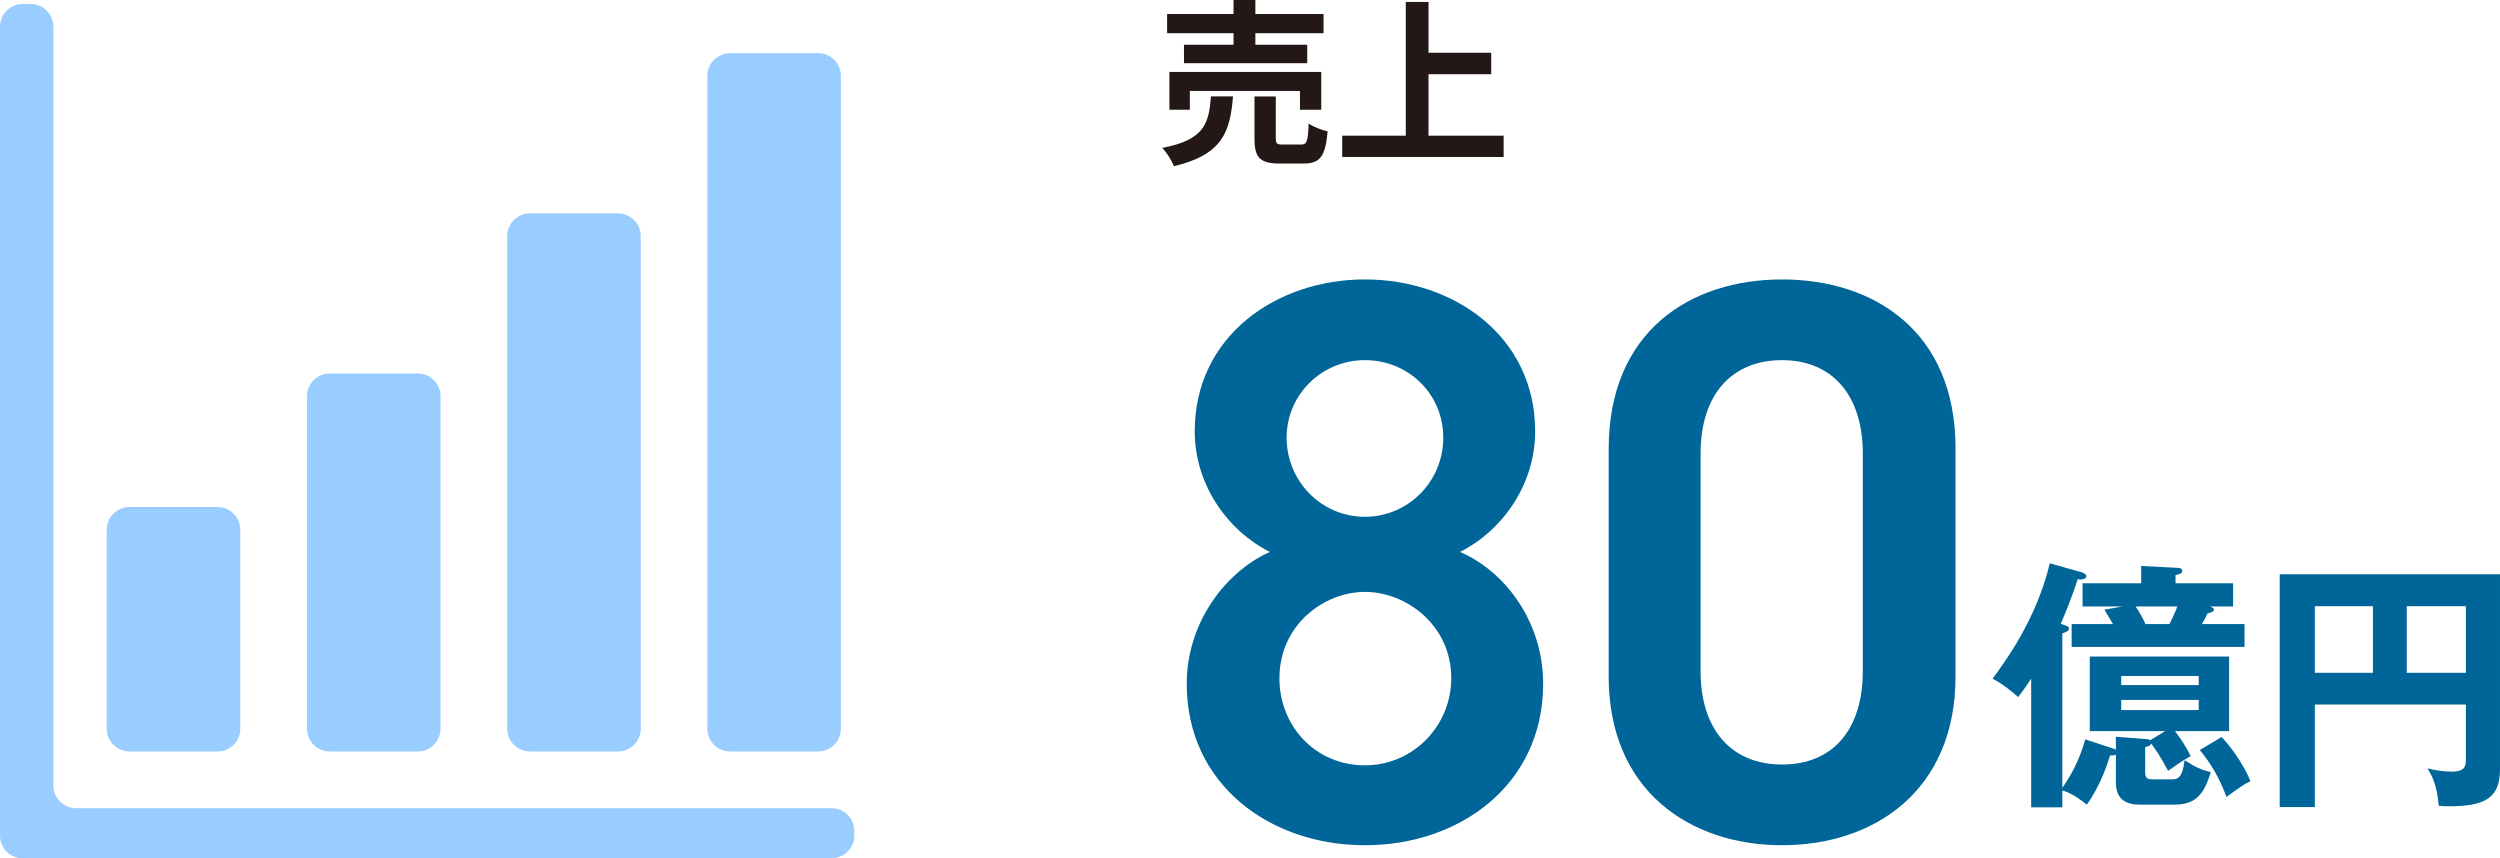
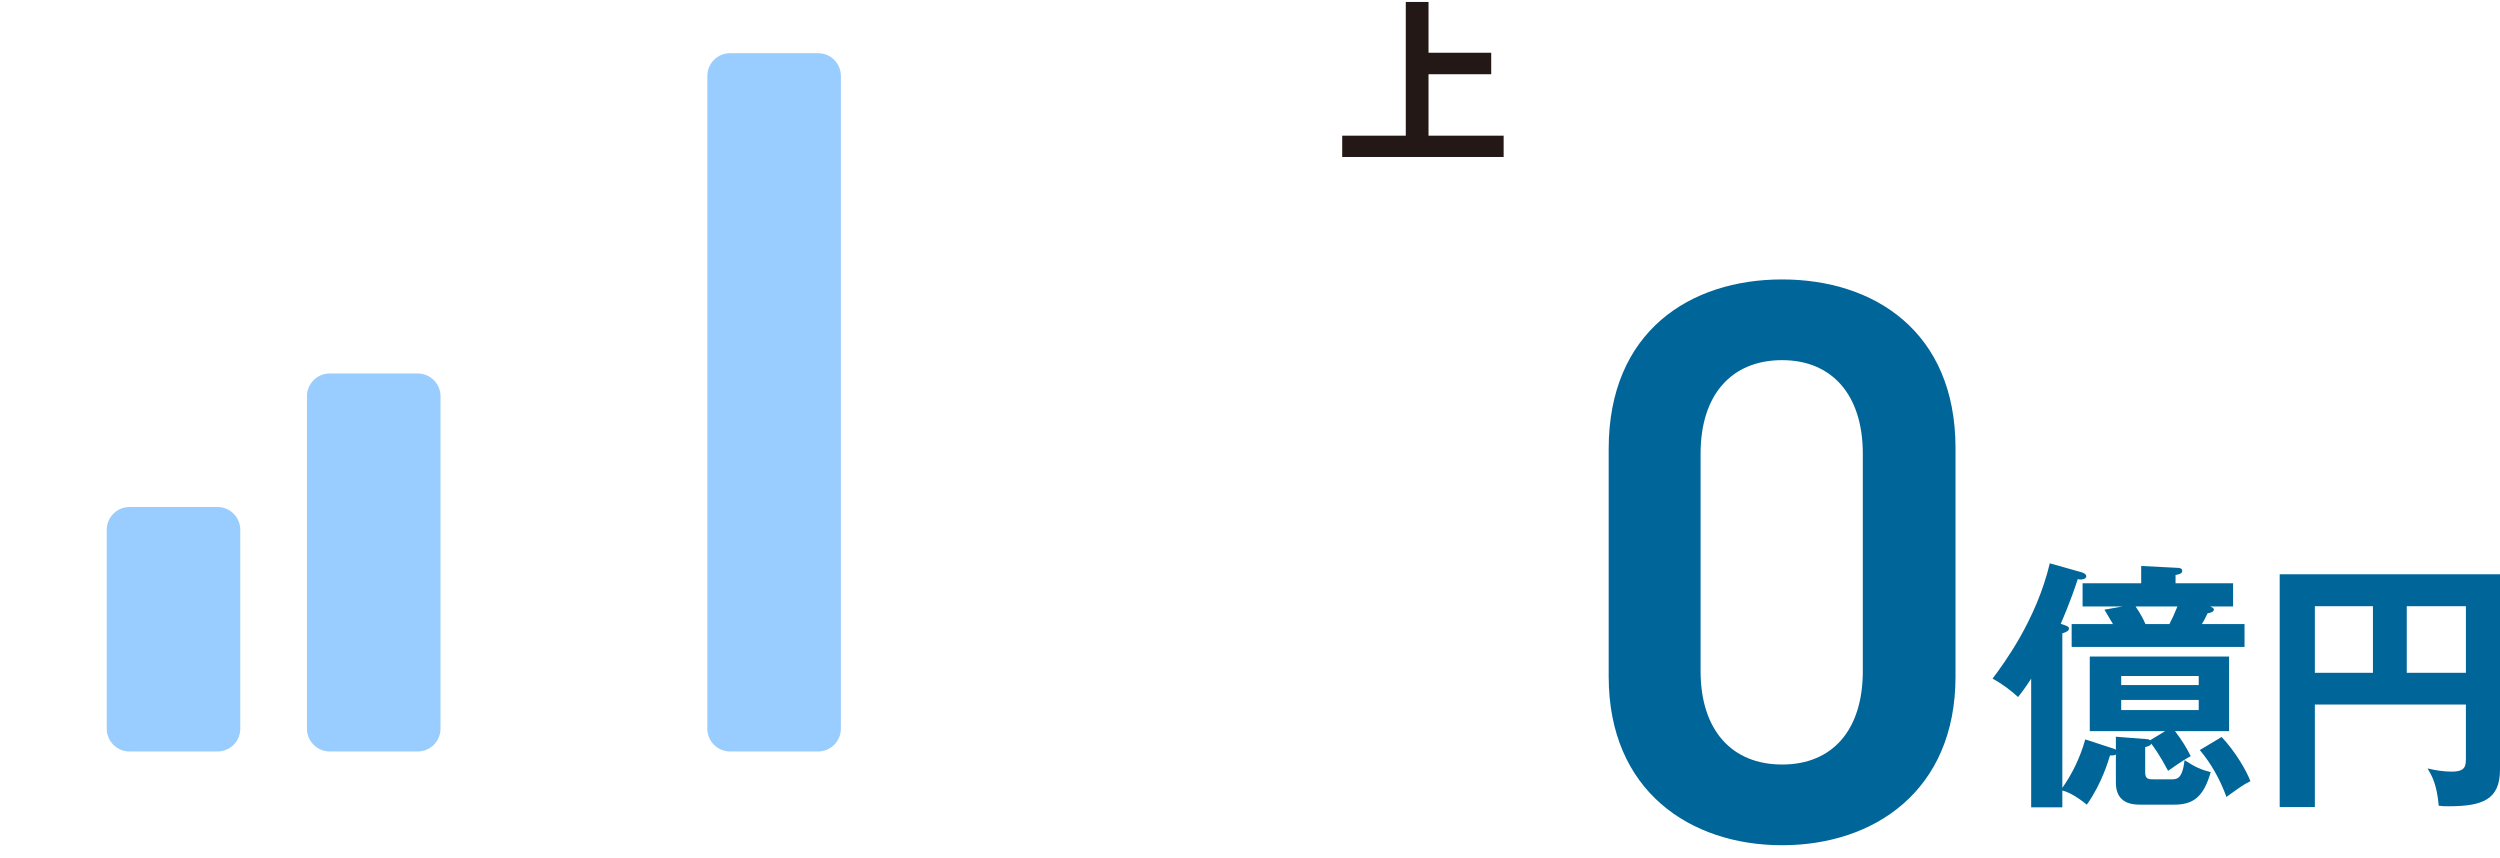
<svg xmlns="http://www.w3.org/2000/svg" id="_レイヤー_2" data-name="レイヤー 2" width="281.55" height="96.65" viewBox="0 0 281.55 96.65">
  <defs>
    <style>
      .cls-1 {
        fill: #9cf;
      }

      .cls-2 {
        fill: #231815;
      }

      .cls-3 {
        fill: #069;
      }
    </style>
  </defs>
  <g id="_レイヤー_1-2" data-name="レイヤー 1">
    <g>
-       <path class="cls-2" d="M138.86,10.86c-.32,4.02-1.2,6.56-6.66,7.86-.22-.62-.82-1.56-1.3-2.06,4.74-.92,5.24-2.72,5.48-5.8h2.48ZM138.92,3.74h-7.48V1.58h7.48V0h2.46v1.58h7.68v2.16h-7.68v1.3h5.84v2.08h-13.88v-2.08h5.58v-1.3ZM146.4,12.36v-2.12h-12.4v2.12h-2.3v-4.26h17.1v4.26h-2.4ZM146.52,16.28c.66,0,.78-.34.86-2.38.48.38,1.5.74,2.14.9-.26,2.88-.88,3.62-2.76,3.62h-2.58c-2.32,0-2.9-.68-2.9-2.82v-4.74h2.4v4.72c0,.62.12.7.84.7h2Z" />
      <path class="cls-2" d="M169.34,15.28v2.4h-18.18v-2.4h7.16V.22h2.56v5.72h7.06v2.42h-7.06v6.92h8.46Z" />
    </g>
    <g>
-       <path class="cls-3" d="M143.01,62.16c-4.95-2.52-8.46-7.74-8.46-13.59,0-10.71,9.18-17.1,19.17-17.1s19.17,6.39,19.17,17.1c0,5.85-3.51,11.07-8.46,13.59,5.04,2.16,9.36,7.83,9.36,14.85,0,11.34-9.36,18.18-20.07,18.18s-20.07-6.84-20.07-18.18c0-7.02,4.5-12.69,9.36-14.85ZM153.72,86.19c5.4,0,9.72-4.41,9.72-9.81,0-6.03-5.13-9.72-9.72-9.72s-9.63,3.69-9.63,9.72c0,5.4,4.05,9.81,9.63,9.81ZM153.72,58.2c4.86,0,8.82-3.96,8.82-8.91s-3.96-8.73-8.82-8.73-8.82,3.87-8.82,8.73,3.87,8.91,8.82,8.91Z" />
      <path class="cls-3" d="M200.7,95.19c-10.35,0-19.53-6.12-19.53-18.99v-25.65c0-13.23,9.18-19.08,19.53-19.08s19.53,5.85,19.53,18.99v25.74c0,12.87-9.18,18.99-19.53,18.99ZM200.7,40.56c-5.67,0-9.18,3.87-9.18,10.53v24.48c0,6.66,3.51,10.53,9.18,10.53s9.09-3.87,9.09-10.53v-24.48c0-6.66-3.51-10.53-9.09-10.53Z" />
      <path class="cls-3" d="M238.05,84.32c.09.03.15.06.24.12v-1.47l3.48.27c.15,0,.24.03.39.12l1.68-1.02h-8.49v-8.4h15.69v8.4h-6.09c.81,1.08,1.26,1.8,1.77,2.82-.45.24-.84.45-2.55,1.65-.87-1.65-1.56-2.61-1.89-3.06-.09.18-.21.27-.69.39v2.82c0,.81.36.81,1.08.81h1.77c.75,0,1.32,0,1.59-2.16,1.17.78,1.89,1.08,2.94,1.35-.81,2.79-1.95,3.66-4.11,3.66h-3.78c-.78,0-2.79-.03-2.79-2.46v-3.18c-.21.09-.33.12-.66.09-.18.6-.93,3.18-2.61,5.55-1.38-1.11-2.25-1.47-2.76-1.59v1.89h-3.51v-14.49c-.72,1.11-1.05,1.53-1.47,2.07-.9-.81-1.86-1.53-2.88-2.07,1.32-1.77,4.92-6.6,6.45-12.99l3.51.99c.36.09.6.27.6.48,0,.27-.45.36-.6.36-.12,0-.21,0-.36-.06-.84,2.61-1.77,4.68-1.92,5.04l.51.18c.15.06.42.15.42.33,0,.3-.3.42-.75.57v17.4c1.02-1.44,2.01-3.36,2.58-5.46l3.21,1.05ZM251.49,65.69v2.61h-2.58c.3.12.42.24.42.33,0,.27-.3.36-.72.45-.27.57-.39.81-.63,1.2h4.8v2.58h-19.47v-2.58h4.65c-.15-.27-.63-1.08-.96-1.62l2.04-.36h-4.5v-2.61h6.6v-1.95l4.11.21c.21,0,.51.06.51.33,0,.3-.21.36-.75.48v.93h6.48ZM247.62,77.15v-1.02h-8.73v1.02h8.73ZM238.89,78.83v1.14h8.73v-1.14h-8.73ZM240.51,68.3c.48.69.9,1.47,1.11,1.98h2.7c.3-.57.54-1.08.9-1.98h-4.71ZM250.2,83c1.59,1.68,2.85,3.9,3.24,4.98-.84.42-1.02.57-2.7,1.77-.72-1.98-1.71-3.75-3-5.28l2.46-1.47Z" />
      <path class="cls-3" d="M260.7,79.34v11.55h-3.96v-26.22h24.81v22.02c0,3.36-1.98,4.11-5.76,4.11-.48,0-.69,0-1.14-.06-.21-2.43-.78-3.39-1.26-4.2.87.21,1.8.36,2.7.36,1.62,0,1.62-.66,1.62-1.62v-5.94h-17.01ZM267.24,68.27h-6.54v7.5h6.54v-7.5ZM271.05,75.77h6.66v-7.5h-6.66v7.5Z" />
    </g>
    <g>
      <path class="cls-1" d="M14.58,84.63h9.92c1.41,0,2.56-1.15,2.56-2.56v-22.41c0-1.41-1.15-2.56-2.56-2.56h-9.92c-1.41,0-2.56,1.15-2.56,2.56v22.41c0,1.41,1.15,2.56,2.56,2.56Z" />
      <path class="cls-1" d="M37.13,84.63h9.92c1.41,0,2.56-1.15,2.56-2.56v-37.45c0-1.41-1.15-2.56-2.56-2.56h-9.92c-1.41,0-2.56,1.15-2.56,2.56v37.45c0,1.41,1.15,2.56,2.56,2.56Z" />
-       <path class="cls-1" d="M59.68,84.63h9.92c1.41,0,2.56-1.15,2.56-2.56V26.59c0-1.41-1.15-2.56-2.56-2.56h-9.92c-1.41,0-2.56,1.15-2.56,2.56v55.48c0,1.41,1.15,2.56,2.56,2.56Z" />
      <path class="cls-1" d="M82.22,84.63h9.92c1.41,0,2.56-1.15,2.56-2.56V8.55c0-1.41-1.15-2.56-2.56-2.56h-9.92c-1.41,0-2.56,1.15-2.56,2.56v73.52c0,1.41,1.15,2.56,2.56,2.56Z" />
-       <path class="cls-1" d="M93.64,91.02H8.57c-1.41,0-2.56-1.15-2.56-2.56V3.01C6.01,1.6,4.87.45,3.46.45h-.9C1.15.45,0,1.6,0,3.01v91.09c0,1.41,1.15,2.56,2.56,2.56h91.09c1.41,0,2.56-1.15,2.56-2.56v-.52c0-1.41-1.14-2.56-2.56-2.56Z" />
    </g>
  </g>
</svg>